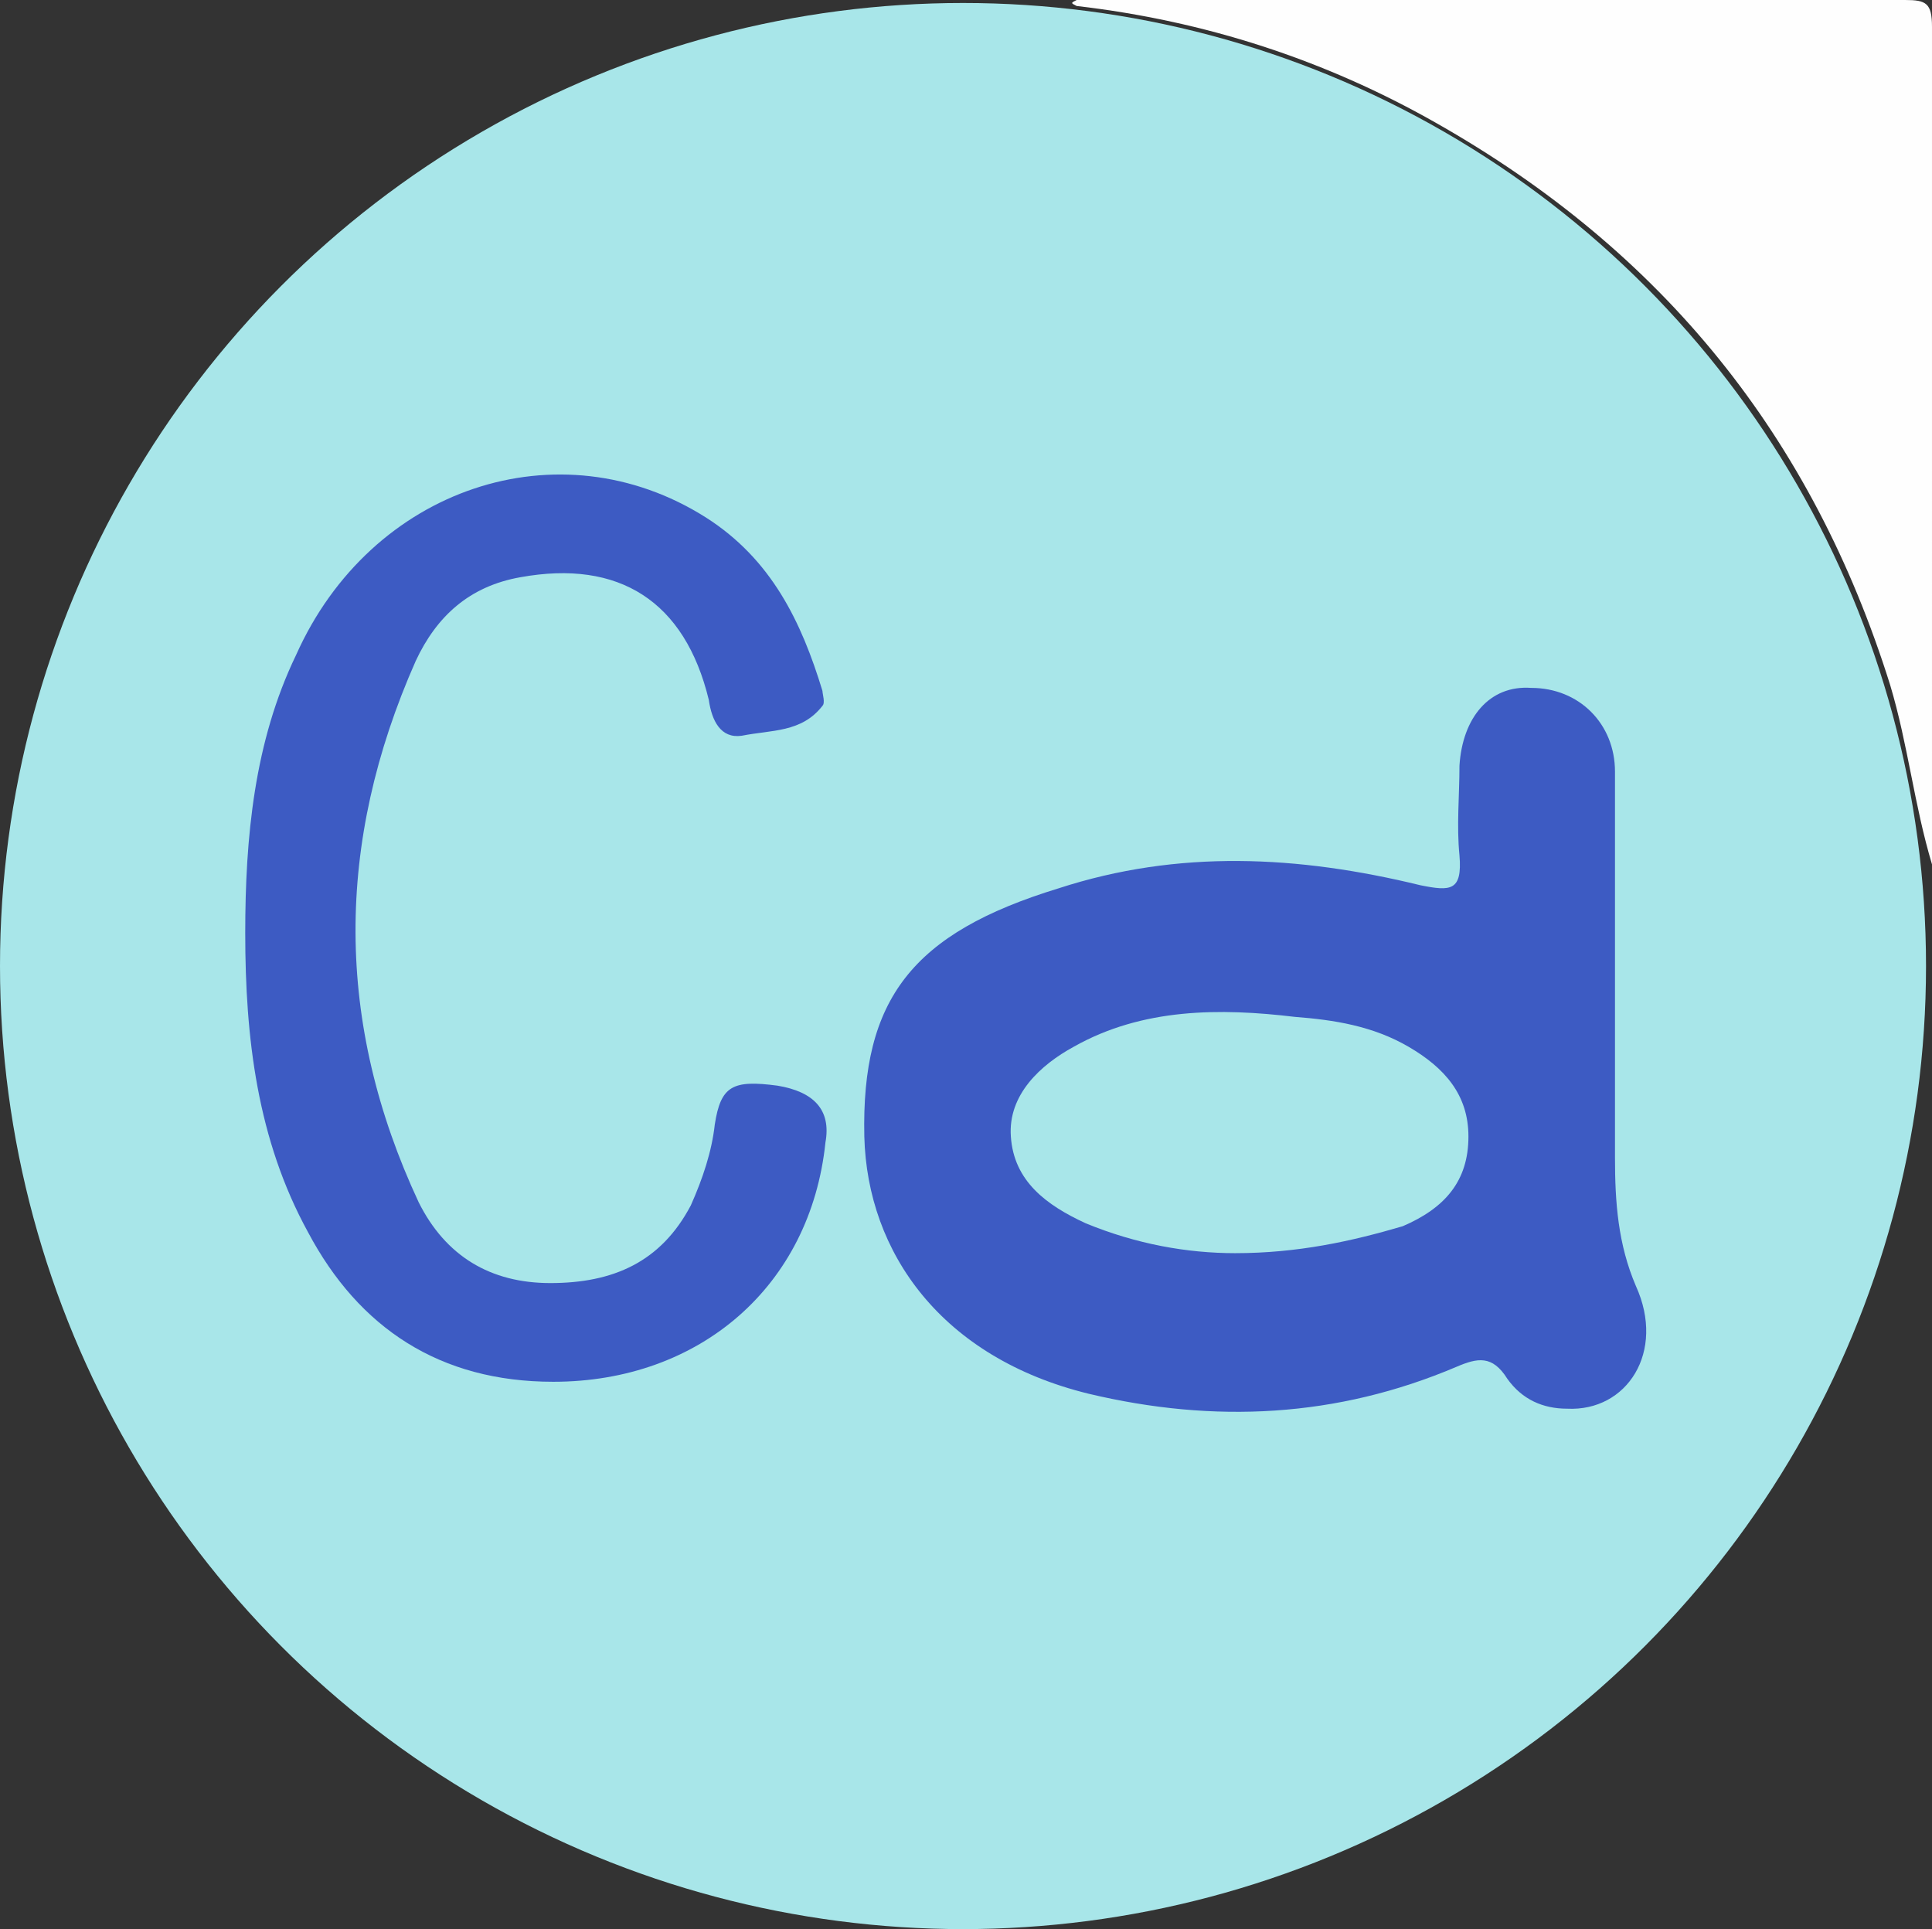
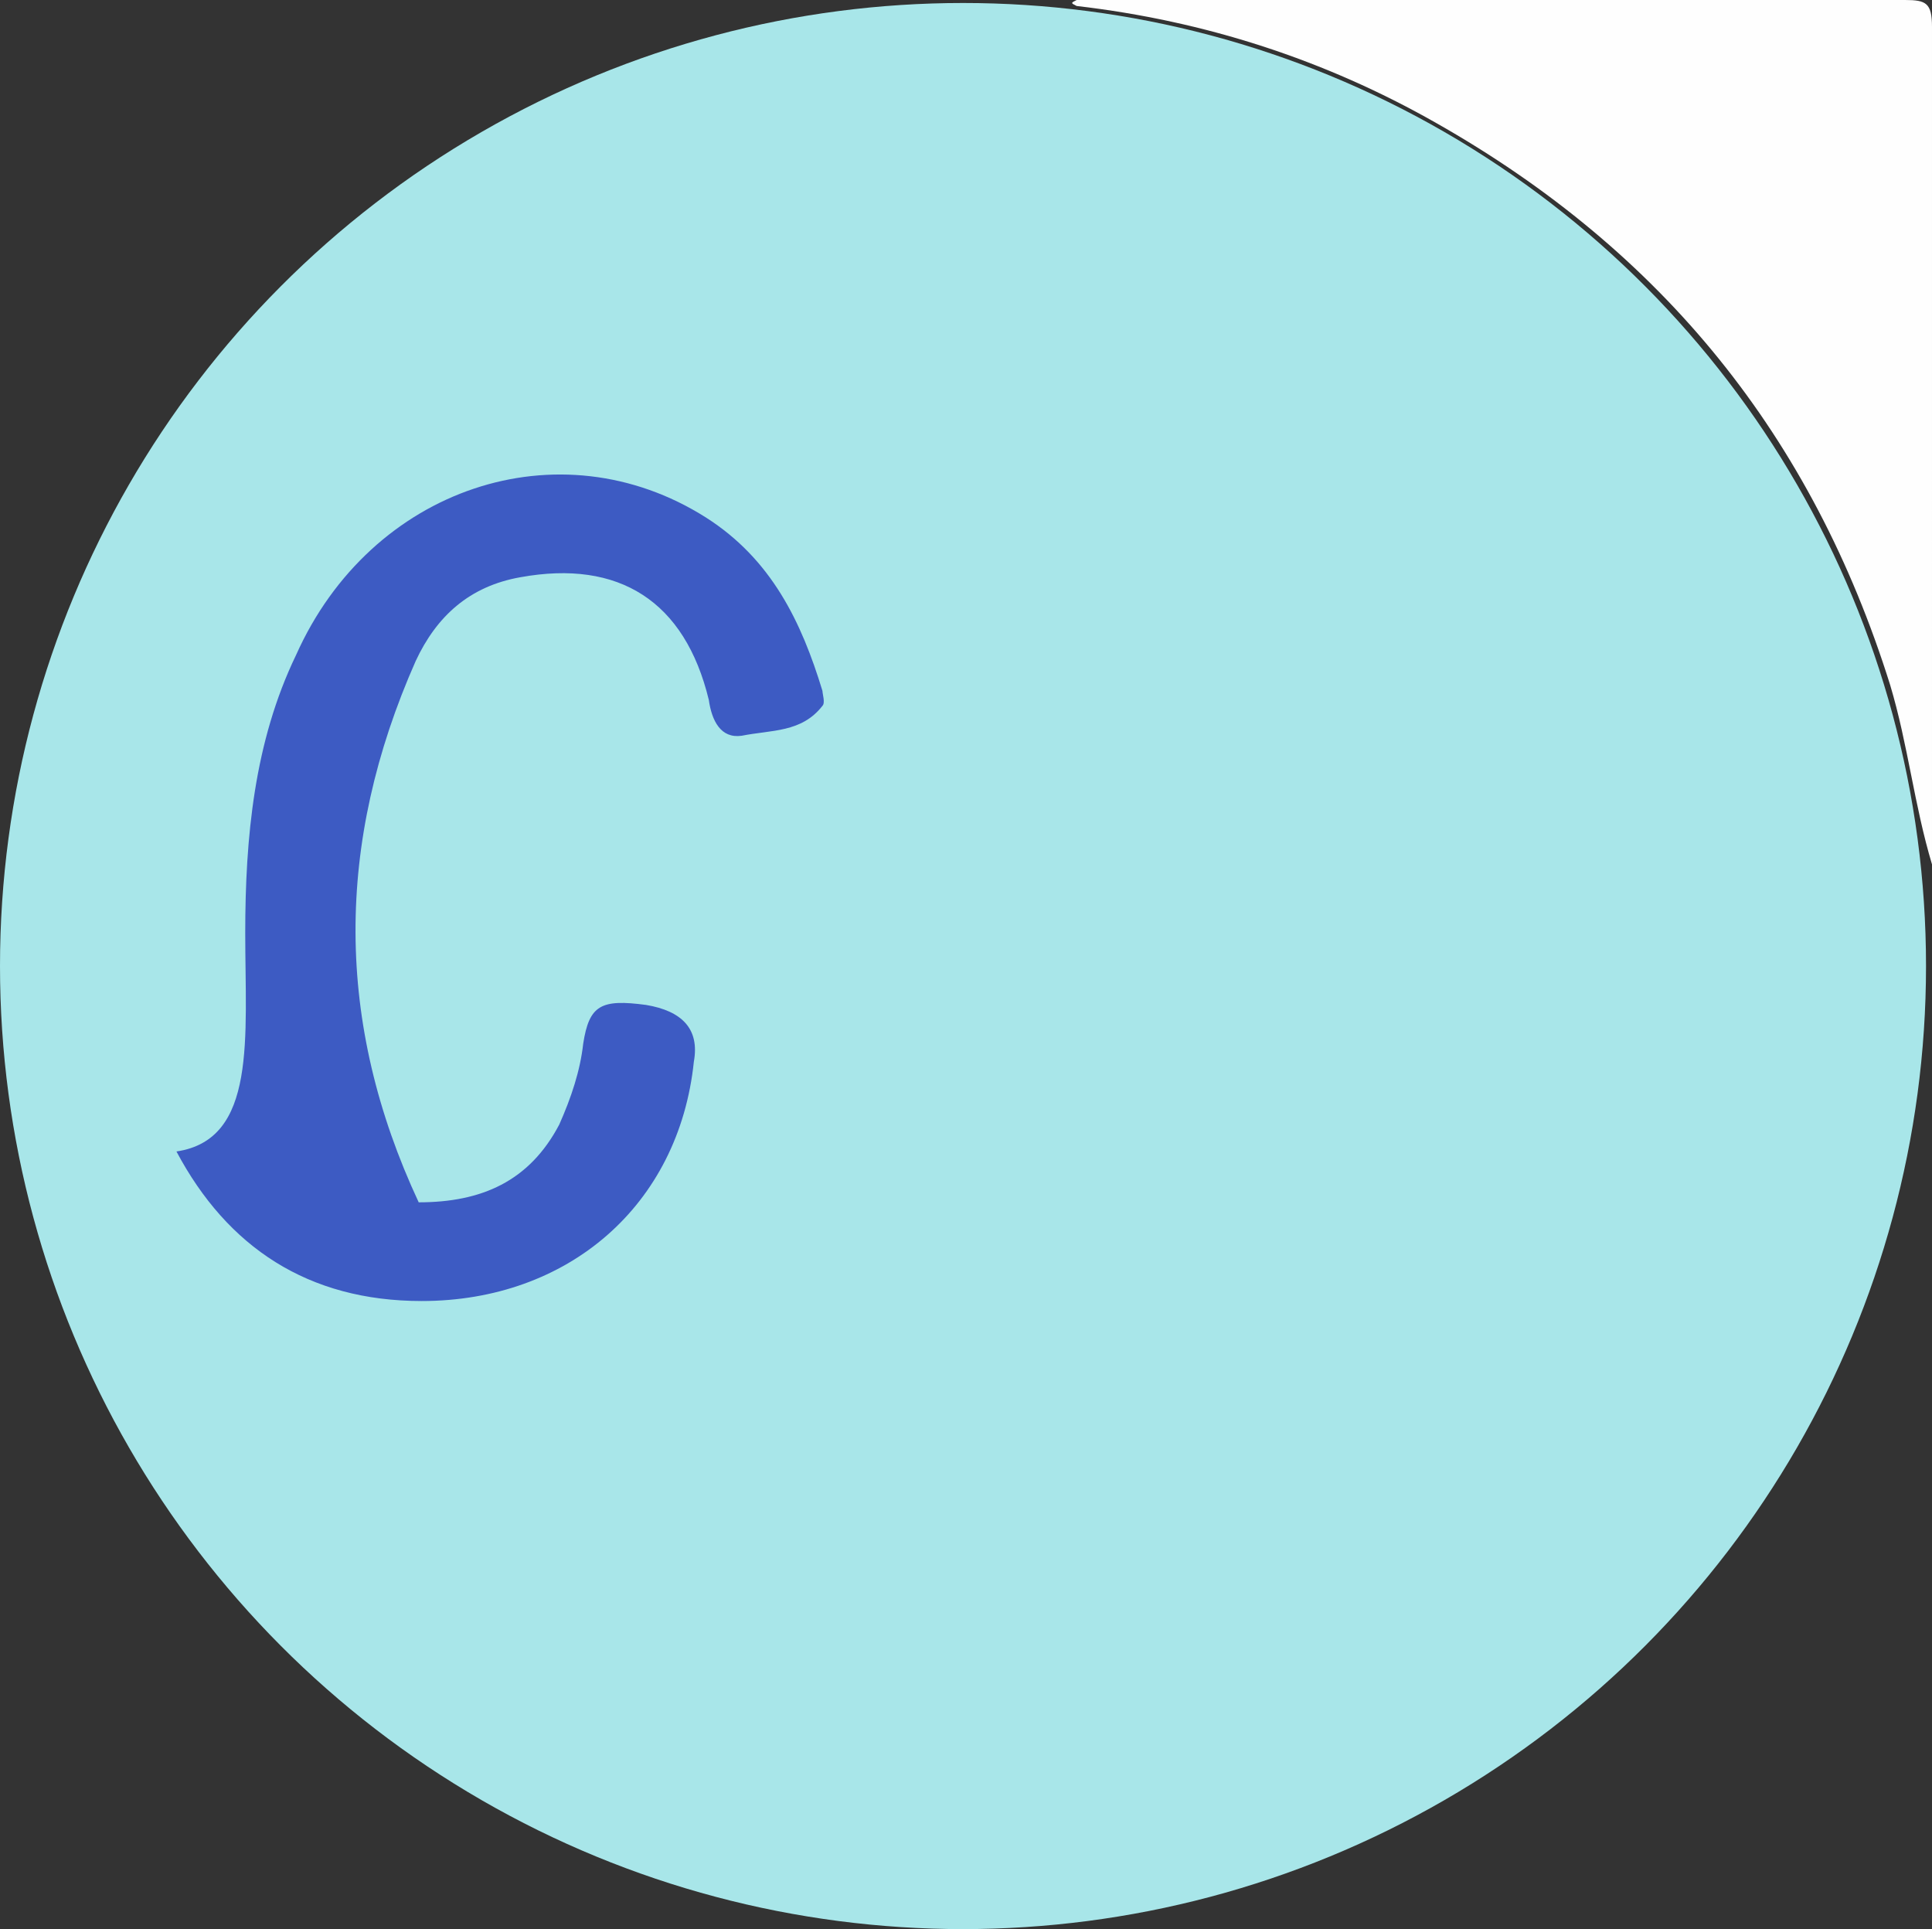
<svg xmlns="http://www.w3.org/2000/svg" version="1.1" id="Ebene_1" x="0px" y="0px" viewBox="0 0 64.6 64.5" style="enable-background:new 0 0 64.6 64.5;" xml:space="preserve">
  <rect x="0" y="0" width="64.6" height="64.5" fill="#333333" stroke="none" />
  <style type="text/css">
	.st0{fill:#A8E6E9;}
	.st1{fill:#FEFEFE;}
	.st2{fill:#3D5BC3;}
</style>
  <g>
    <circle class="st0" cx="32.2" cy="32.3" r="32.2" />
    <path class="st1" d="M64.6,28.9c-0.6-2-0.8-4-1.4-6C60.6,14.6,55.6,8.4,48,4.1C44.3,2,40.3,0.7,36,0.2c-0.2-0.1-0.2-0.1,0-0.2   c9.2,0,18.5,0,27.7,0c0.7,0,0.9,0.1,0.9,0.9C64.6,10.2,64.6,19.6,64.6,28.9z" />
-     <path class="st2" d="M54,33.2c0,1.8,0,3.7,0,5.5c0,1.5,0.1,2.9,0.7,4.3c1,2.2-0.3,4.2-2.3,4.1c-0.8,0-1.5-0.3-2-1   c-0.5-0.8-1-0.7-1.7-0.4c-4,1.7-8.1,1.9-12.3,0.9c-4.9-1.2-7.4-4.7-7.5-8.6c-0.1-4.6,1.6-6.8,6.5-8.3c4-1.3,8-1.1,12.1-0.1   c1,0.2,1.4,0.2,1.3-1c-0.1-1,0-2,0-3c0.1-1.6,1-2.7,2.4-2.6c1.6,0,2.8,1.2,2.8,2.8C54,28.2,54,30.7,54,33.2z" />
-     <path class="st2" d="M8.2,31.2c0-3.2,0.3-6.4,1.7-9.3c2.5-5.6,8.8-7.7,13.7-4.6c2.2,1.4,3.2,3.5,3.9,5.8c0,0.1,0.1,0.4,0,0.5   c-0.7,0.9-1.7,0.8-2.7,1c-0.7,0.1-1-0.5-1.1-1.2c-0.8-3.3-3-4.7-6.3-4.1c-1.7,0.3-2.8,1.3-3.5,2.8c-2.7,6.1-2.7,12.1,0.1,18.1   c0.9,1.8,2.4,2.7,4.4,2.7c2.1,0,3.7-0.7,4.7-2.6c0.4-0.9,0.7-1.8,0.8-2.7c0.2-1.3,0.6-1.5,2.1-1.3c1.2,0.2,1.8,0.8,1.6,1.9   c-0.5,4.8-4.2,8-9.1,8c-3.8,0-6.5-1.8-8.2-5C8.6,38.1,8.2,34.7,8.2,31.2z" />
+     <path class="st2" d="M8.2,31.2c0-3.2,0.3-6.4,1.7-9.3c2.5-5.6,8.8-7.7,13.7-4.6c2.2,1.4,3.2,3.5,3.9,5.8c0,0.1,0.1,0.4,0,0.5   c-0.7,0.9-1.7,0.8-2.7,1c-0.7,0.1-1-0.5-1.1-1.2c-0.8-3.3-3-4.7-6.3-4.1c-1.7,0.3-2.8,1.3-3.5,2.8c-2.7,6.1-2.7,12.1,0.1,18.1   c2.1,0,3.7-0.7,4.7-2.6c0.4-0.9,0.7-1.8,0.8-2.7c0.2-1.3,0.6-1.5,2.1-1.3c1.2,0.2,1.8,0.8,1.6,1.9   c-0.5,4.8-4.2,8-9.1,8c-3.8,0-6.5-1.8-8.2-5C8.6,38.1,8.2,34.7,8.2,31.2z" />
    <path class="st0" d="M41.3,41.9c-1.6,0-3.3-0.3-5-1c-1.3-0.6-2.4-1.4-2.5-2.9c-0.1-1.4,1-2.4,2.1-3c2.3-1.3,4.9-1.3,7.4-1   c1.3,0.1,2.6,0.3,3.8,1c1.2,0.7,2,1.6,2,3c0,1.5-0.8,2.4-2.2,3C45.2,41.5,43.4,41.9,41.3,41.9z" />
  </g>
</svg>